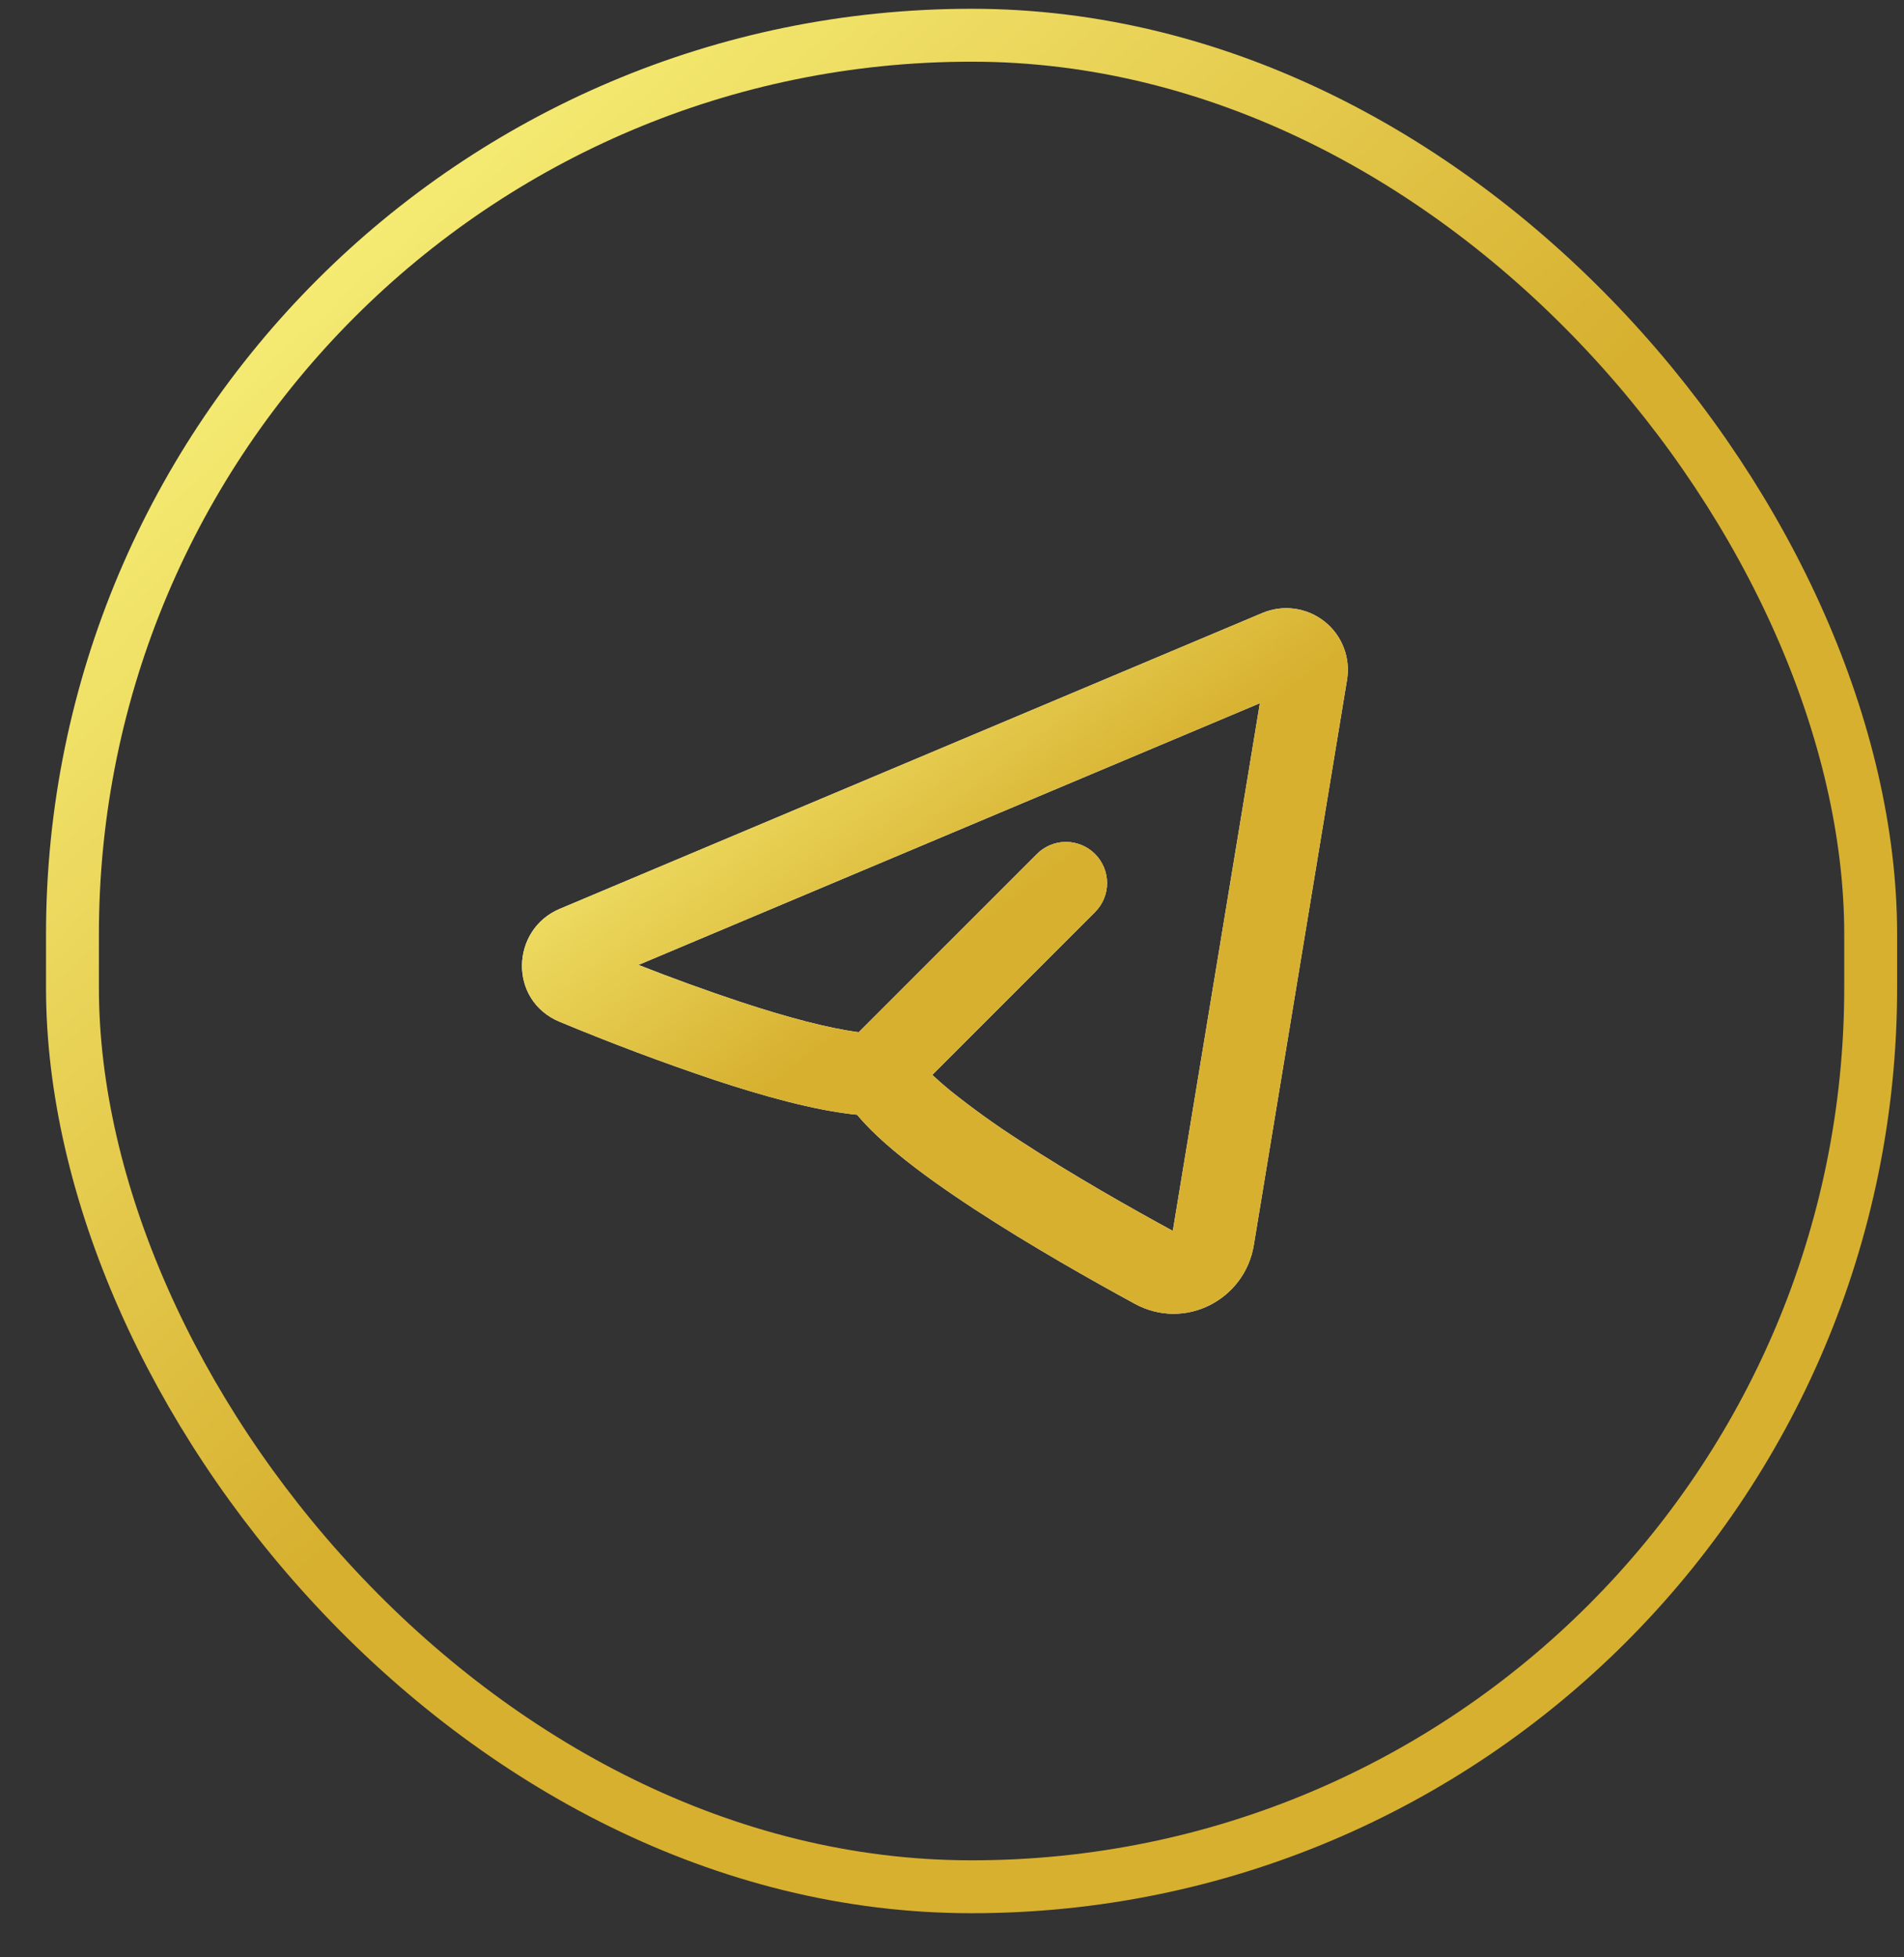
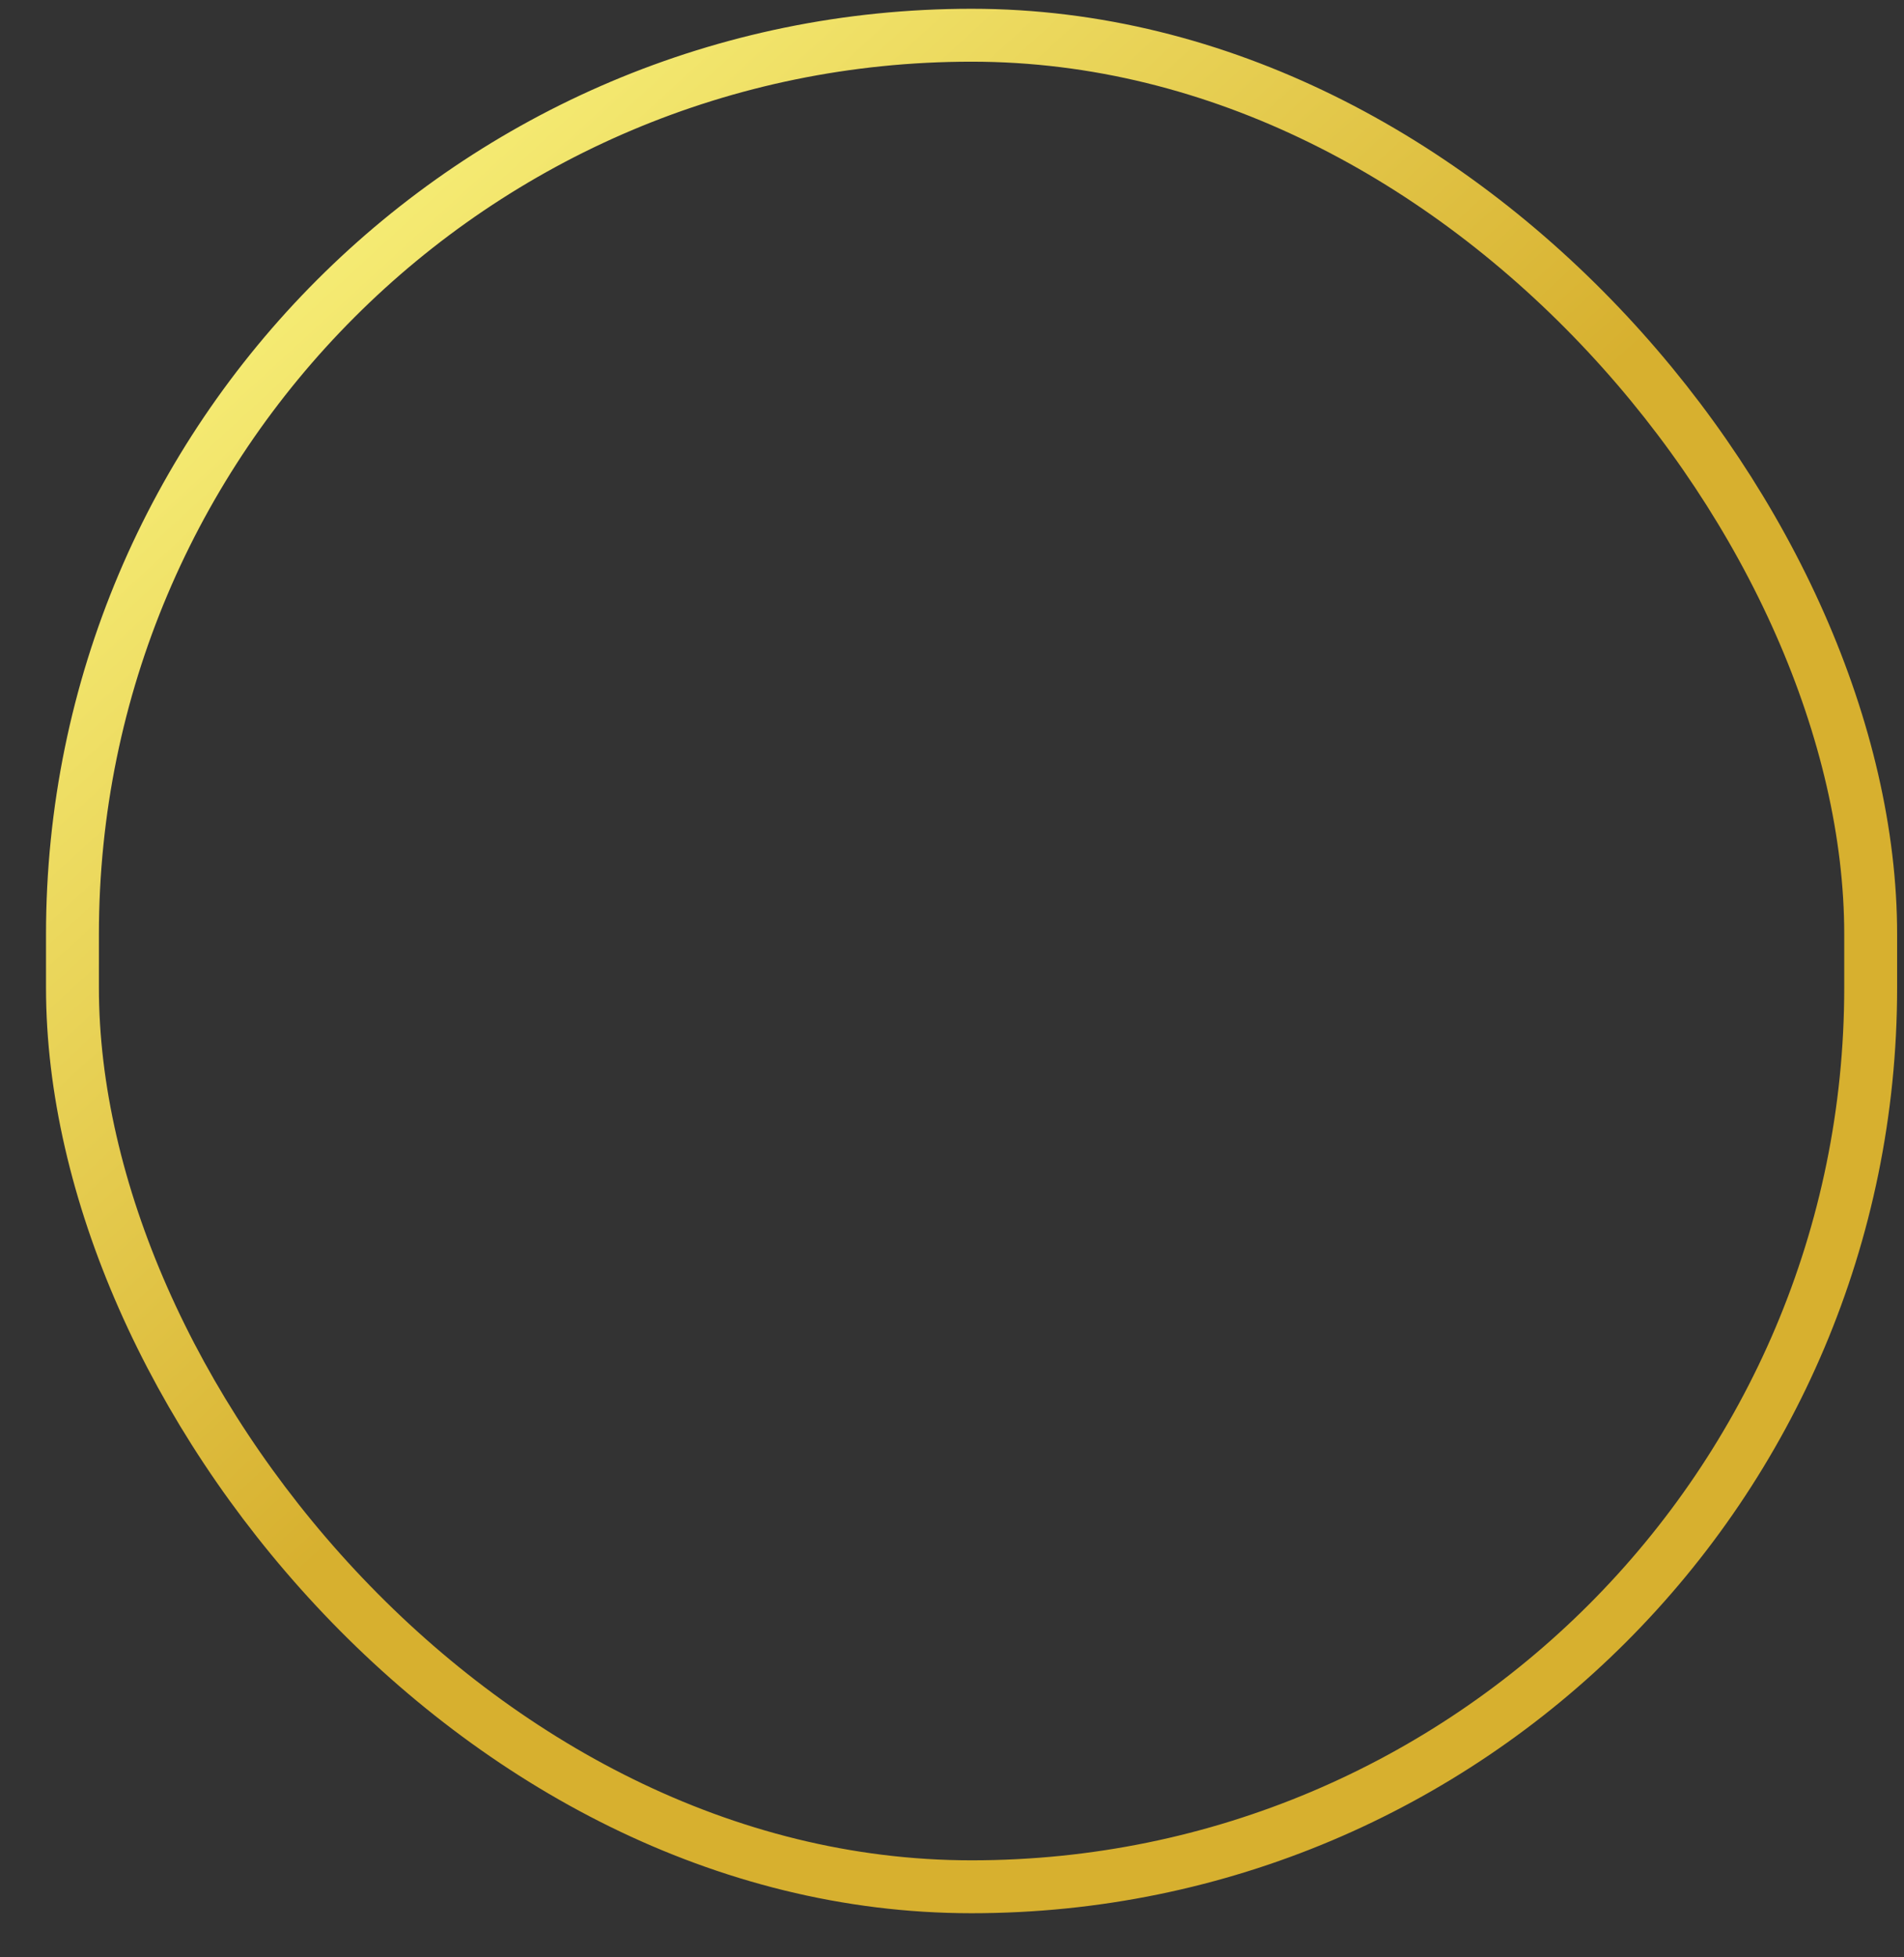
<svg xmlns="http://www.w3.org/2000/svg" width="36" height="37" viewBox="0 0 36 37" fill="none">
  <rect x="0" y="0" width="36" height="37" fill="#333333" stroke="none" />
  <rect x="1.37" y="0.666" width="34" height="35" rx="16.997" stroke="url(#paint0_linear_162_498)" />
-   <path fill-rule="evenodd" clip-rule="evenodd" d="M25.469 12.851C25.503 12.646 25.481 12.435 25.406 12.241C25.331 12.046 25.205 11.876 25.041 11.747C24.877 11.618 24.682 11.535 24.476 11.507C24.269 11.479 24.059 11.507 23.867 11.588L10.582 17.181C9.656 17.572 9.609 18.911 10.582 19.315C11.546 19.716 12.524 20.084 13.514 20.416C14.422 20.716 15.411 20.994 16.205 21.072C16.421 21.331 16.694 21.582 16.972 21.81C17.397 22.16 17.908 22.519 18.436 22.864C19.495 23.556 20.668 24.217 21.459 24.647C22.405 25.16 23.537 24.569 23.706 23.538L25.469 12.851ZM12.072 18.24L23.821 13.293L22.175 23.268C21.399 22.846 20.282 22.215 19.286 21.564C18.827 21.269 18.383 20.95 17.958 20.609C17.844 20.516 17.734 20.419 17.627 20.319L20.704 17.242C20.85 17.096 20.932 16.899 20.932 16.693C20.932 16.487 20.85 16.289 20.704 16.143C20.559 15.998 20.361 15.916 20.155 15.915C19.949 15.915 19.751 15.997 19.606 16.143L16.236 19.512C15.666 19.439 14.872 19.228 14.001 18.94C13.352 18.724 12.709 18.491 12.072 18.24L12.072 18.24Z" fill="white" />
-   <path fill-rule="evenodd" clip-rule="evenodd" d="M25.469 12.851C25.503 12.646 25.481 12.435 25.406 12.241C25.331 12.046 25.205 11.876 25.041 11.747C24.877 11.618 24.682 11.535 24.476 11.507C24.269 11.479 24.059 11.507 23.867 11.588L10.582 17.181C9.656 17.572 9.609 18.911 10.582 19.315C11.546 19.716 12.524 20.084 13.514 20.416C14.422 20.716 15.411 20.994 16.205 21.072C16.421 21.331 16.694 21.582 16.972 21.81C17.397 22.16 17.908 22.519 18.436 22.864C19.495 23.556 20.668 24.217 21.459 24.647C22.405 25.16 23.537 24.569 23.706 23.538L25.469 12.851ZM12.072 18.24L23.821 13.293L22.175 23.268C21.399 22.846 20.282 22.215 19.286 21.564C18.827 21.269 18.383 20.95 17.958 20.609C17.844 20.516 17.734 20.419 17.627 20.319L20.704 17.242C20.85 17.096 20.932 16.899 20.932 16.693C20.932 16.487 20.85 16.289 20.704 16.143C20.559 15.998 20.361 15.916 20.155 15.915C19.949 15.915 19.751 15.997 19.606 16.143L16.236 19.512C15.666 19.439 14.872 19.228 14.001 18.94C13.352 18.724 12.709 18.491 12.072 18.24L12.072 18.24Z" fill="url(#paint1_linear_162_498)" />
  <defs>
    <linearGradient id="paint0_linear_162_498" x1="1.419" y1="1.064" x2="17.689" y2="18.792" gradientUnits="userSpaceOnUse">
      <stop stop-color="#FFFF8A" />
      <stop offset="1" stop-color="#D7B02F" />
    </linearGradient>
    <linearGradient id="paint1_linear_162_498" x1="10.115" y1="11.829" x2="15.949" y2="19.483" gradientUnits="userSpaceOnUse">
      <stop stop-color="#FFFF8A" />
      <stop offset="1" stop-color="#D7B02F" />
    </linearGradient>
  </defs>
</svg>